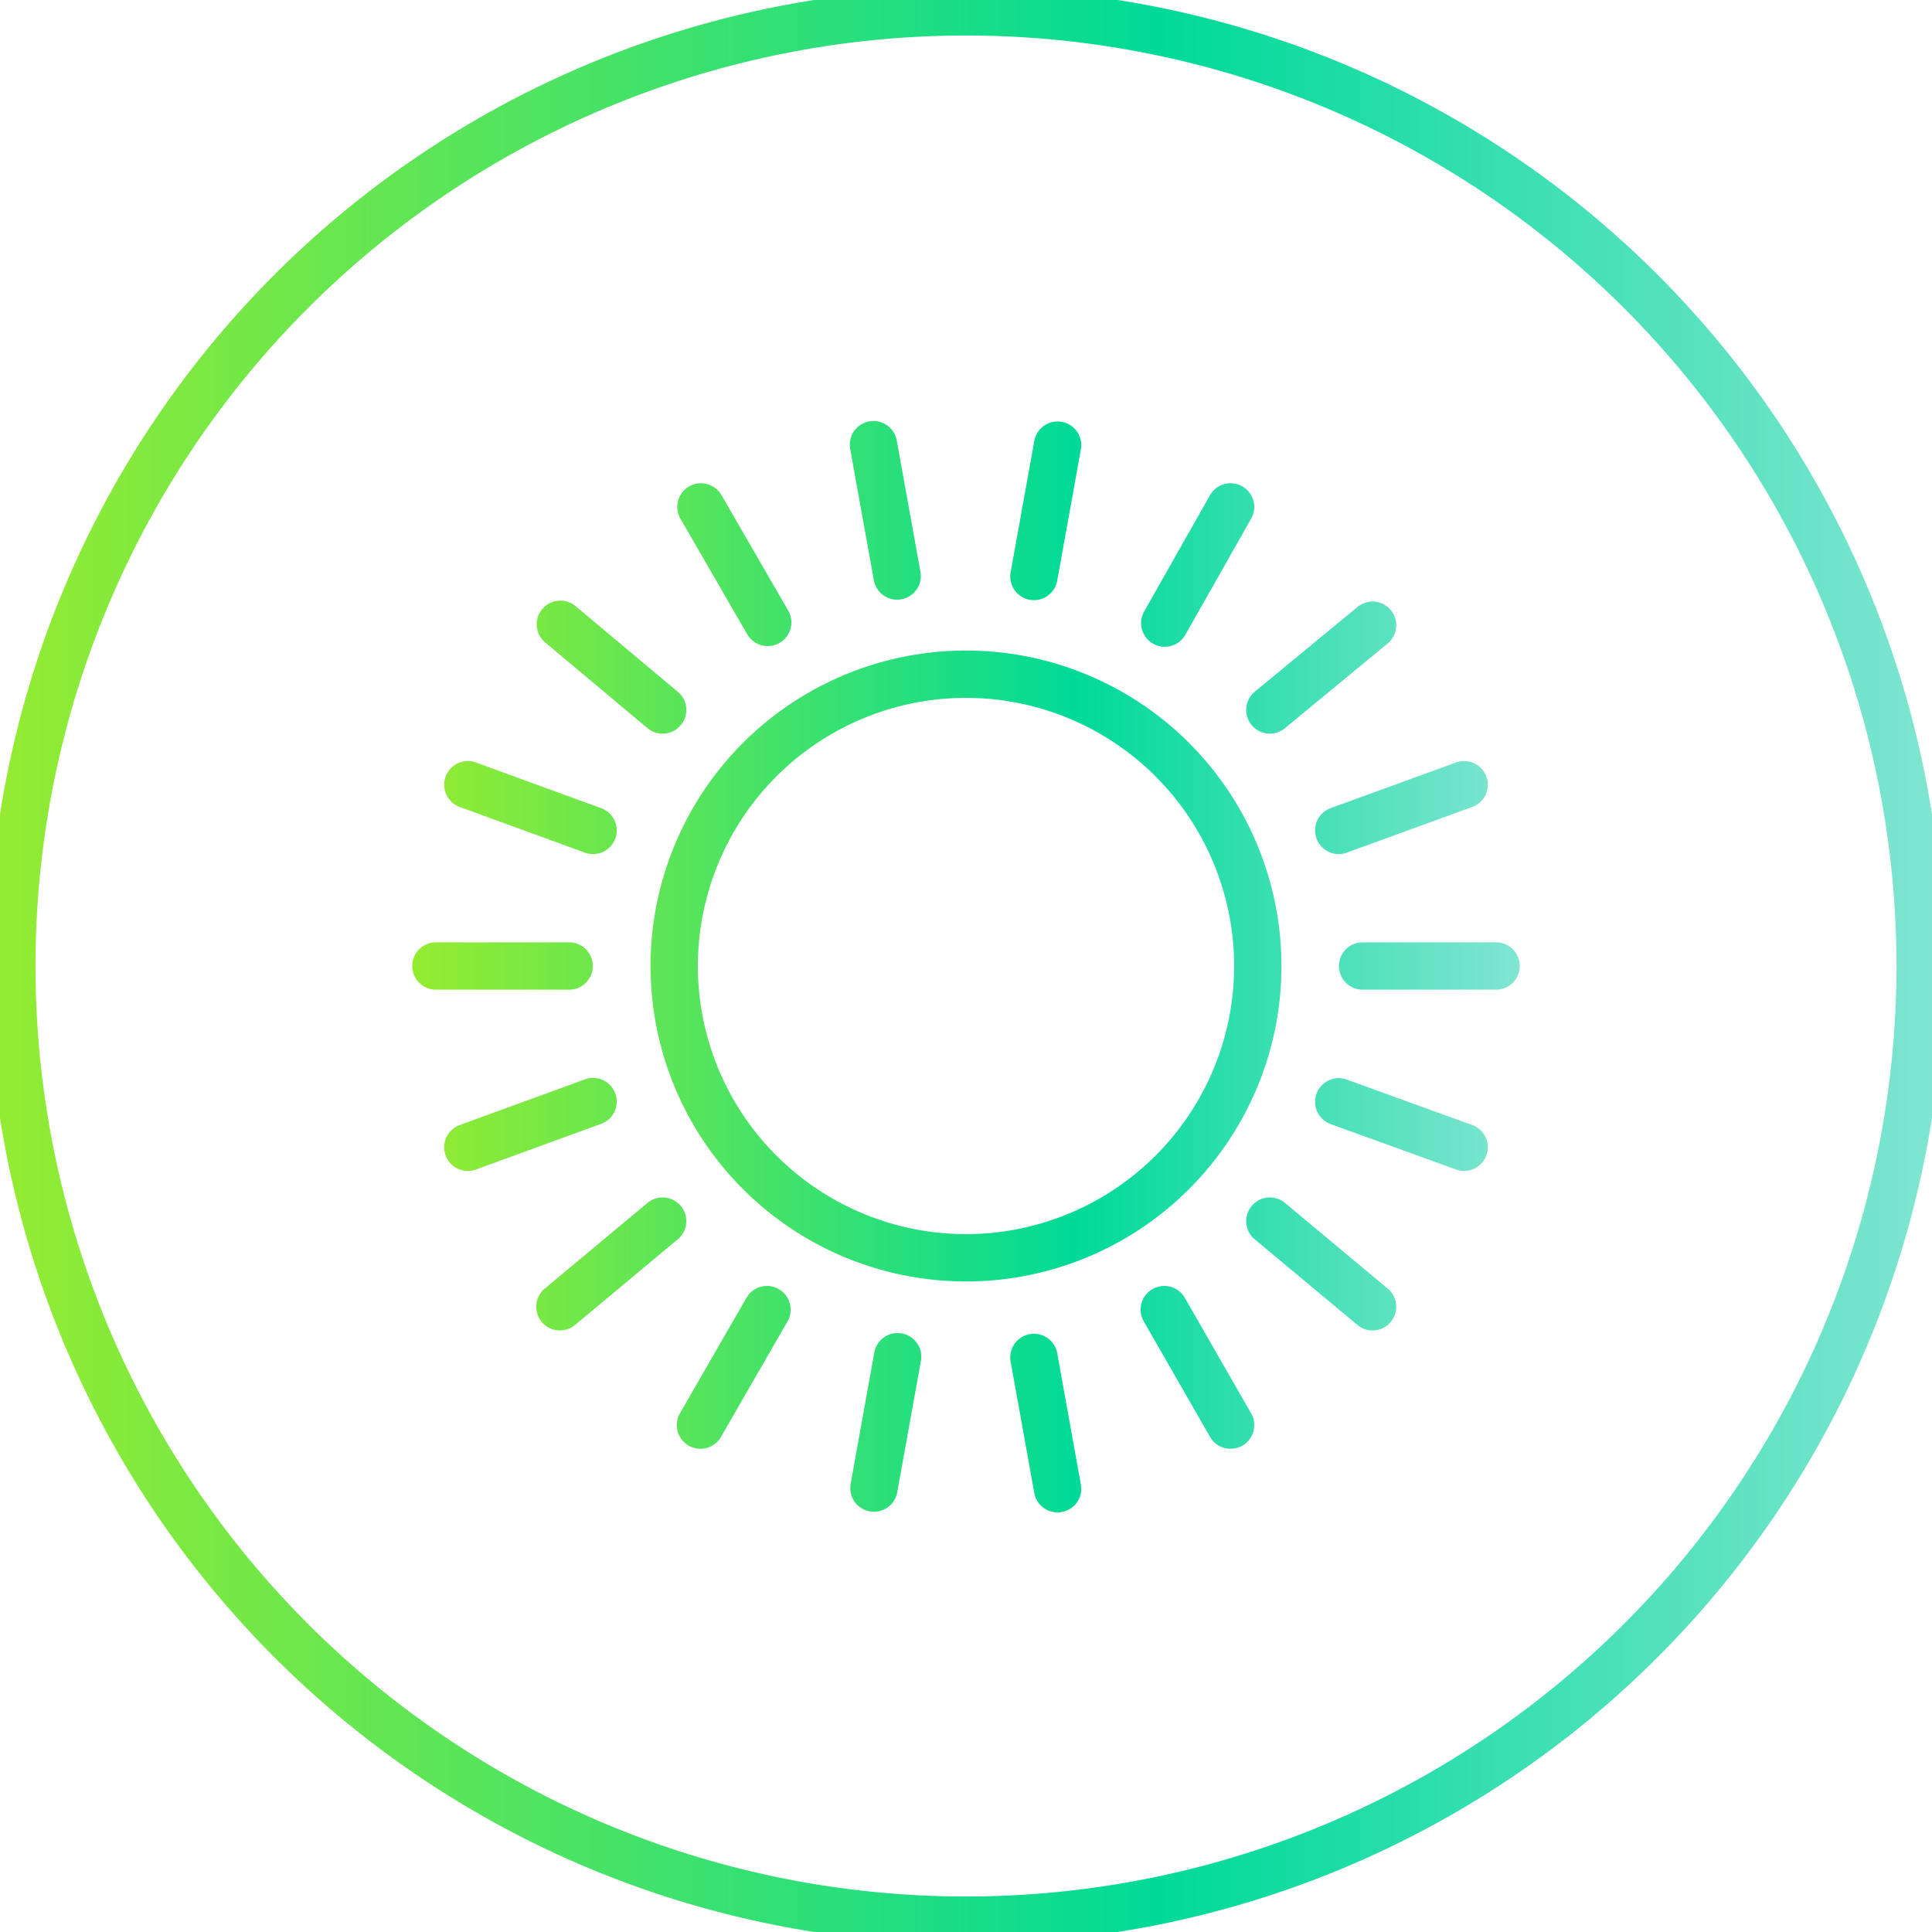
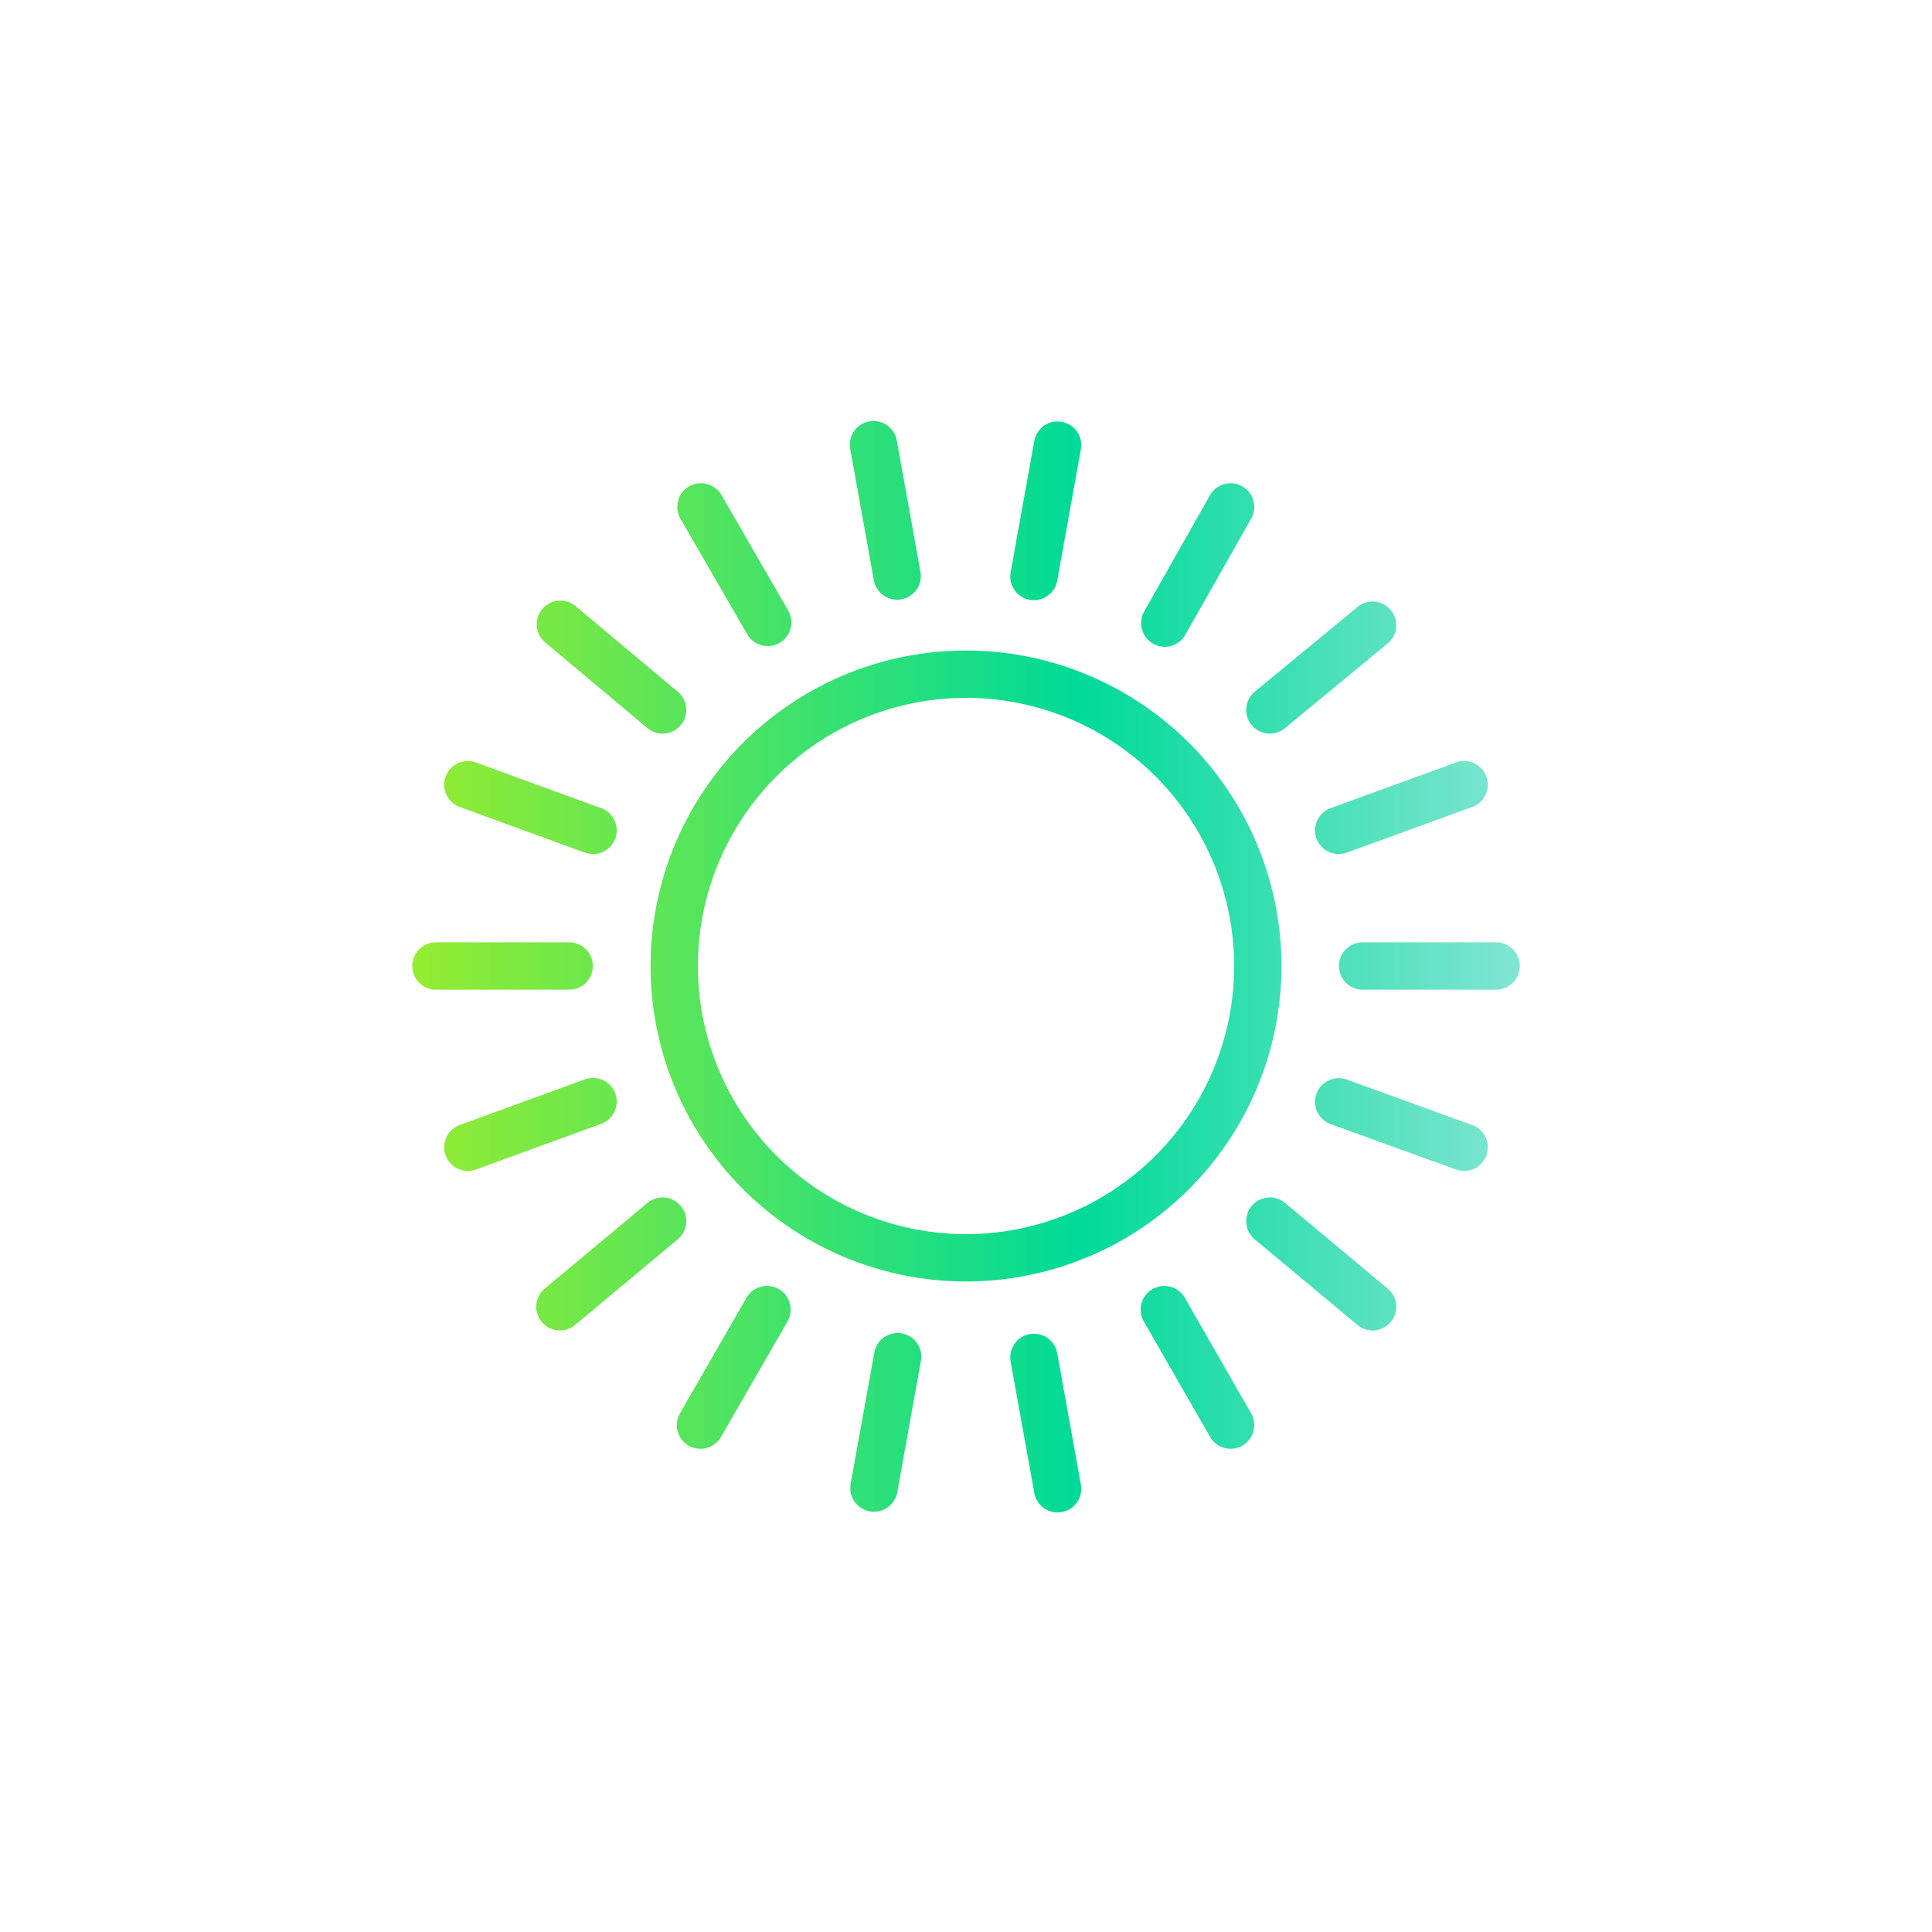
<svg xmlns="http://www.w3.org/2000/svg" xmlns:xlink="http://www.w3.org/1999/xlink" id="Icons" viewBox="0 0 81.64 81.64">
  <defs>
    <style>.cls-1,.cls-2{fill:none;stroke-linecap:round;stroke-linejoin:round;stroke-width:2px;}.cls-1{stroke:url(#Nouvelle_nuance_de_dégradé_1_3);}.cls-2{stroke:url(#Nouvelle_nuance_de_dégradé_1_3-2);}</style>
    <linearGradient id="Nouvelle_nuance_de_dégradé_1_3" x1="-0.5" y1="40.82" x2="82.14" y2="40.82" gradientUnits="userSpaceOnUse">
      <stop offset="0" stop-color="#95ec30" />
      <stop offset="0.6" stop-color="#00da98" />
      <stop offset="1" stop-color="#81e5d2" />
    </linearGradient>
    <linearGradient id="Nouvelle_nuance_de_dégradé_1_3-2" x1="17.42" y1="40.82" x2="64.22" y2="40.82" xlink:href="#Nouvelle_nuance_de_dégradé_1_3" />
  </defs>
-   <path class="cls-1" d="M81.14,40.82A40.32,40.32,0,1,1,40.82.5,40.32,40.32,0,0,1,81.14,40.82Z" />
  <path class="cls-2" d="M25.06,35.09l-5.29-1.93m42.1,15.32-5.3-1.92M28,30l-4.32-3.62M58,55.22,53.66,51.6M32.44,26.3l-2.82-4.88M52,60.22,49.2,55.34m-11.29-31-1-5.55m7.78,44.12-1-5.55m0-33,1-5.55M36.93,62.88l1-5.55m11.29-31L52,21.42m-22.4,38.8,2.81-4.88M53.66,30,58,26.42M23.66,55.22,28,51.6M56.57,35.09l5.3-1.93M19.77,48.48l5.29-1.93m32.52-5.73h5.64m-44.8,0h5.63m29.1,0A12.33,12.33,0,1,1,40.82,28.49,12.33,12.33,0,0,1,53.15,40.82Z" />
</svg>